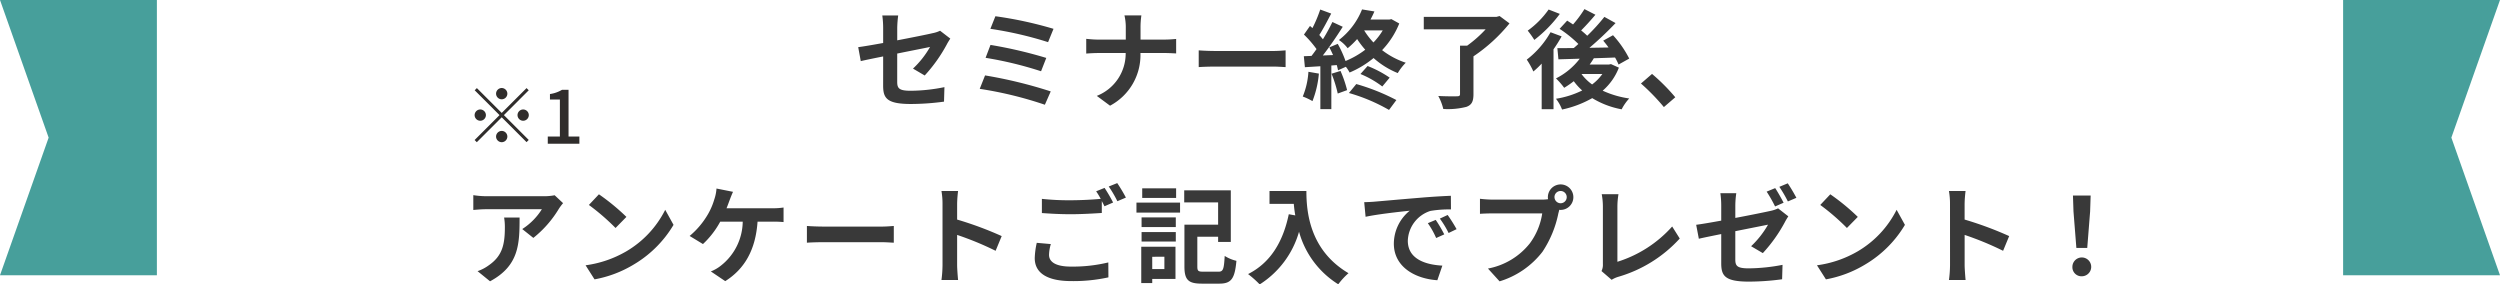
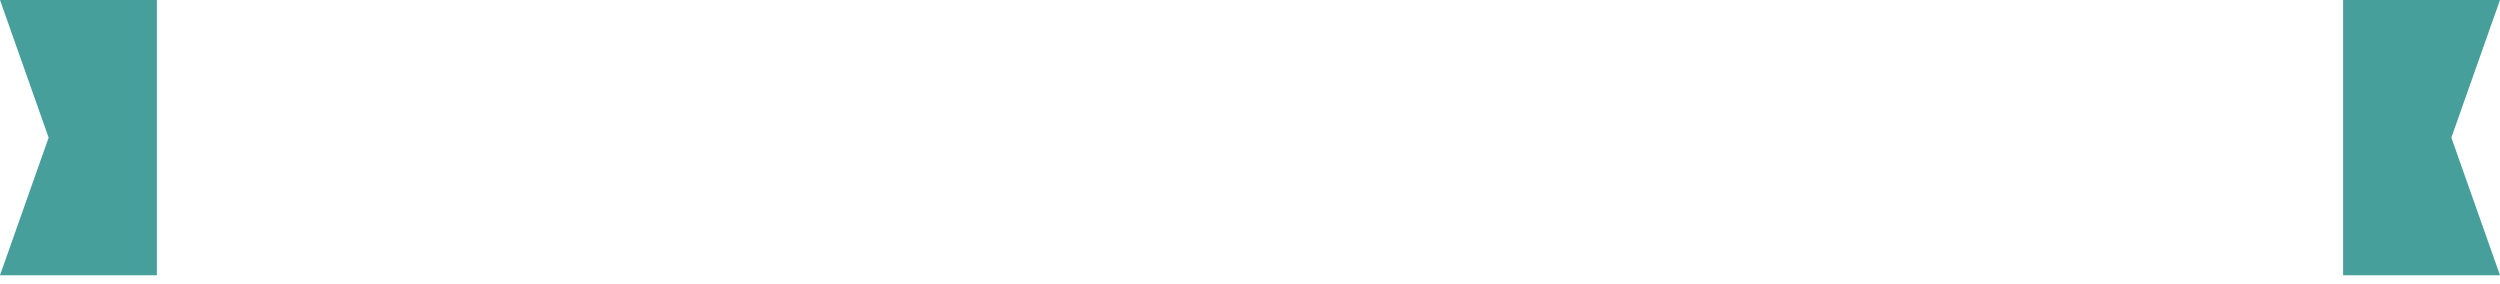
<svg xmlns="http://www.w3.org/2000/svg" width="398.633" height="45.346" viewBox="0 0 398.633 45.346">
  <g id="グループ_2607" data-name="グループ 2607" transform="translate(-8866 -4943)">
-     <path id="パス_17134" data-name="パス 17134" d="M-66.181-2.261c0,2.006.561,2.941,4.437,2.941a39.96,39.96,0,0,0,5.27-.374l.068-2.312a27.772,27.772,0,0,1-5.355.578c-1.87,0-2.176-.374-2.176-1.428V-7.361c2.414-.493,4.709-.935,5.236-1.054a14.476,14.476,0,0,1-2.72,3.451l1.87,1.1a24.364,24.364,0,0,0,3.519-4.947c.153-.306.408-.7.561-.935L-57.1-11a4.793,4.793,0,0,1-1.207.391c-.765.187-3.145.663-5.627,1.139v-2.006a17.867,17.867,0,0,1,.153-1.955h-2.533a14.7,14.7,0,0,1,.136,1.955v2.431c-1.683.306-3.179.561-3.978.663l.408,2.227c.714-.17,2.057-.442,3.57-.748Zm17.9-11.05-.8,2.006a58.321,58.321,0,0,1,9.2,2.125l.867-2.125A62.082,62.082,0,0,0-48.28-13.311Zm-.782,4.573-.782,2.057A59.1,59.1,0,0,1-41-4.539l.833-2.125A70.081,70.081,0,0,0-49.062-8.738Zm-.867,4.862-.85,2.142A60.65,60.65,0,0,1-40.392.8l.935-2.125A72.65,72.65,0,0,0-49.929-3.876Zm22.44-7.582v1.87h-4.42c-.68,0-1.377-.068-1.887-.119v2.346c.527-.034,1.207-.085,1.955-.085h4.335A7.259,7.259,0,0,1-32.113-.612L-30,.952a9.131,9.131,0,0,0,4.845-8.4h3.825c.68,0,1.513.051,1.87.068V-9.69c-.357.034-1.071.1-1.853.1h-3.825v-1.853a13.112,13.112,0,0,1,.136-2.006h-2.7A8.494,8.494,0,0,1-27.489-11.458Zm11.628,3.587V-5.2c.629-.051,1.768-.085,2.737-.085h9.129c.714,0,1.581.068,1.989.085V-7.871c-.442.034-1.19.1-1.989.1h-9.129C-14.008-7.769-15.249-7.82-15.861-7.871ZM1.632-4.454A12.36,12.36,0,0,1,.731-.51,9.992,9.992,0,0,1,2.278.221,15.718,15.718,0,0,0,3.3-4.165Zm3.689.306A20.115,20.115,0,0,1,6.307-.986L7.8-1.53A18.743,18.743,0,0,0,6.749-4.59ZM8.092-1.071a28.343,28.343,0,0,1,6.392,2.7L15.657.051A33.588,33.588,0,0,0,9.265-2.5ZM9.928-4.1a15.367,15.367,0,0,1,3.485,1.989l1.173-1.411a17.436,17.436,0,0,0-3.519-1.853Zm3.553-6.953A10.536,10.536,0,0,1,12-9.129a11.842,11.842,0,0,1-1.479-1.921Zm1.377-1.8-.306.068H11.526c.238-.425.442-.867.629-1.292L10.183-14.4A11.6,11.6,0,0,1,6.494-9.52,5.657,5.657,0,0,1,7.888-8.211,13.737,13.737,0,0,0,9.4-9.673a13.986,13.986,0,0,0,1.292,1.7,13.723,13.723,0,0,1-3.145,1.8A17.005,17.005,0,0,0,6.307-8.908l-1.343.561c.2.374.408.8.595,1.224l-1.632.068C5-8.432,6.171-10.149,7.106-11.628l-1.649-.765A30.83,30.83,0,0,1,3.944-9.639c-.17-.2-.357-.442-.578-.68.612-.952,1.292-2.261,1.9-3.417l-1.751-.646a21.551,21.551,0,0,1-1.241,2.958c-.136-.119-.272-.238-.391-.34L.918-10.387A16.682,16.682,0,0,1,2.924-8.075c-.272.391-.544.765-.8,1.088L.9-6.936l.17,1.751,2.465-.153V1.5H5.287V-5.457l.867-.068c.085.306.153.595.2.833L7.6-5.253a5.144,5.144,0,0,1,.595.918,15.417,15.417,0,0,0,3.825-2.312,13.215,13.215,0,0,0,3.859,2.4A8.4,8.4,0,0,1,17.153-5.9a12.6,12.6,0,0,1-3.774-2.006,13.333,13.333,0,0,0,2.737-4.25Zm17.255-.493-.493.136H20.026v1.989h9.86a19.515,19.515,0,0,1-2.941,2.6H25.806v7.7c0,.289-.119.374-.493.374-.391.017-1.785.017-2.975-.051a8.575,8.575,0,0,1,.8,2.074,11.945,11.945,0,0,0,3.689-.34c.833-.306,1.122-.85,1.122-2.023V-6.919a26.047,26.047,0,0,0,5.746-5.253Zm7.82-1.037A14.2,14.2,0,0,1,36.6-11.016a15.469,15.469,0,0,1,1.054,1.479,20.9,20.9,0,0,0,4.063-4.148Zm.306,3.621a14.5,14.5,0,0,1-3.791,4.369A12.279,12.279,0,0,1,37.5-4.5a15.05,15.05,0,0,0,1.326-1.258V1.513h1.887V-8.041A22.781,22.781,0,0,0,42.007-10.1ZM45.2-4.1h3.3a7.57,7.57,0,0,1-1.632,1.666A7.762,7.762,0,0,1,45.186-4.08Zm4.675-1.581-.323.068H46.478c.238-.323.459-.663.663-1,1.105-.034,2.261-.068,3.383-.119a9.815,9.815,0,0,1,.561,1.122l1.7-.952A16.761,16.761,0,0,0,50.2-10.285l-1.564.867c.289.34.578.7.85,1.088l-3.043.051a54.329,54.329,0,0,0,4.165-3.944l-1.785-.986A30.5,30.5,0,0,1,46.087-10.2a12.783,12.783,0,0,0-.969-.85c.714-.714,1.547-1.632,2.278-2.5l-1.751-.9A18.546,18.546,0,0,1,43.826-12c-.323-.221-.646-.425-.935-.612l-1.207,1.309a19.338,19.338,0,0,1,2.992,2.414c-.238.221-.493.442-.731.646-.969.017-1.853.017-2.618.017l.17,1.785,3.4-.1A10.973,10.973,0,0,1,41.106-3.4a11.782,11.782,0,0,1,1.309,1.5,16.445,16.445,0,0,0,1.53-1.054,9.26,9.26,0,0,0,1.343,1.479A14.7,14.7,0,0,1,41.106-.153a6.575,6.575,0,0,1,.969,1.717A16.614,16.614,0,0,0,46.886-.255,13.77,13.77,0,0,0,51.578,1.53,7.559,7.559,0,0,1,52.785-.2a15.254,15.254,0,0,1-4.233-1.241,9.286,9.286,0,0,0,2.584-3.672ZM58.31,1.173,60.129-.391a30.591,30.591,0,0,0-3.706-3.723l-1.768,1.53A33.312,33.312,0,0,1,58.31,1.173ZM-117.215,16.491l-1.343-1.258a8.767,8.767,0,0,1-1.734.153h-9.163a13.477,13.477,0,0,1-2.074-.17v2.363c.8-.068,1.36-.119,2.074-.119h8.857a10.11,10.11,0,0,1-3.128,3.162l1.768,1.411a17.314,17.314,0,0,0,4.08-4.658A8.56,8.56,0,0,1-117.215,16.491Zm-6.936,2.295h-2.465a9.424,9.424,0,0,1,.119,1.53c0,2.788-.408,4.59-2.567,6.086a6.717,6.717,0,0,1-1.785.935l1.989,1.615C-124.236,26.47-124.151,23-124.151,18.786ZM-111.5,15.08l-1.6,1.7a35.347,35.347,0,0,1,4.25,3.672l1.734-1.768A34.334,34.334,0,0,0-111.5,15.08ZM-113.628,26.4l1.428,2.244a18.411,18.411,0,0,0,6.307-2.4,18.077,18.077,0,0,0,6.29-6.29l-1.326-2.4a16.007,16.007,0,0,1-6.188,6.613A17.522,17.522,0,0,1-113.628,26.4Zm23.511-11.713-2.635-.527a6.687,6.687,0,0,1-.357,1.751,10.684,10.684,0,0,1-.986,2.312,13.018,13.018,0,0,1-2.941,3.5l2.125,1.292a14,14,0,0,0,2.754-3.57h3.587a9.057,9.057,0,0,1-3.468,7,6.114,6.114,0,0,1-1.615.935l2.295,1.547c3.077-1.938,4.845-4.981,5.151-9.486h2.38a17.572,17.572,0,0,1,1.768.068V17.188a11.147,11.147,0,0,1-1.768.119h-7.327c.187-.442.34-.884.476-1.241S-90.321,15.114-90.117,14.689Zm11.781,5.44V22.8c.629-.051,1.768-.085,2.737-.085h9.129c.714,0,1.581.068,1.989.085V20.129c-.442.034-1.19.1-1.989.1H-75.6C-76.483,20.231-77.724,20.18-78.336,20.129Zm21.624,6.239a18.672,18.672,0,0,1-.17,2.38h2.652c-.068-.7-.153-1.887-.153-2.38V21.557a49.1,49.1,0,0,1,6.137,2.533l.969-2.346a55.523,55.523,0,0,0-7.106-2.635V16.593a18.483,18.483,0,0,1,.153-2.04h-2.652a11.8,11.8,0,0,1,.17,2.04Zm17.272-3.349-2.244-.2a12.422,12.422,0,0,0-.323,2.448c0,2.346,1.955,3.655,5.848,3.655a26.069,26.069,0,0,0,5.9-.595l-.017-2.38a24.216,24.216,0,0,1-5.967.663c-2.448,0-3.485-.765-3.485-1.87A6.371,6.371,0,0,1-39.44,23.019Zm8.568-8.959-1.343.544a12.544,12.544,0,0,1,.731,1.207c-1.309.119-3.145.221-4.76.221a39.885,39.885,0,0,1-4.624-.221v2.261c1.377.1,2.856.187,4.641.187,1.615,0,3.723-.119,4.913-.2v-1.9c.153.289.306.578.425.833l1.377-.6A25.1,25.1,0,0,0-30.872,14.06Zm2.023-.765-1.36.544a18.024,18.024,0,0,1,1.377,2.346l1.36-.578A24.273,24.273,0,0,0-28.849,13.3Zm9.384.833h-5.406v1.53h5.406Zm-1.87,10.914V27h-1.938V25.042Zm1.768-1.6h-5.457v5.8h1.751v-.663h3.706Zm-5.406-.833h5.457V21.1h-5.457Zm0-2.3h5.457V18.769h-5.457ZM-25.789,18h6.953v-1.6h-6.953Zm10.642,9.418c-.8,0-.935-.119-.935-.833V21.846h3.315v.833h2.023V14.451h-7.429v1.921h5.406v3.553h-5.372v6.664c0,2.176.663,2.737,2.771,2.737h2.8c1.921,0,2.465-.816,2.72-3.638a6.061,6.061,0,0,1-1.87-.782c-.119,2.125-.238,2.516-1,2.516ZM-4.573,14.553V16.61H-.7c.051.578.119,1.19.238,1.836L-1.5,18.259C-2.431,22.73-4.454,26.011-7.99,27.8a16.147,16.147,0,0,1,1.853,1.649,14.711,14.711,0,0,0,6.273-8.4,14.364,14.364,0,0,0,6.256,8.381A10.884,10.884,0,0,1,8.024,27.66c-6.256-3.689-6.715-9.894-6.715-13.107Zm15.1,1.785.221,2.329c1.972-.425,5.44-.8,7.038-.969a6.8,6.8,0,0,0-2.533,5.253c0,3.689,3.366,5.593,6.936,5.831l.8-2.329c-2.89-.153-5.508-1.156-5.508-3.961a5.166,5.166,0,0,1,3.6-4.76,17.661,17.661,0,0,1,3.281-.238l-.017-2.176c-1.207.051-3.06.153-4.811.306-3.111.255-5.916.51-7.344.629C11.866,16.287,11.2,16.321,10.523,16.338ZM21.93,19.16l-1.258.527A13.117,13.117,0,0,1,22,22.05l1.292-.578A21.1,21.1,0,0,0,21.93,19.16Zm1.9-.782-1.241.578a14.955,14.955,0,0,1,1.394,2.295l1.275-.612A25.428,25.428,0,0,0,23.834,18.378Zm17.034-2.839a.978.978,0,1,1,.986.969A.987.987,0,0,1,40.868,15.539Zm-1.054,0a1.883,1.883,0,0,0,.034.323,7.335,7.335,0,0,1-.969.068H31.008a18.928,18.928,0,0,1-2.023-.136v2.4c.425-.034,1.241-.068,2.023-.068h7.905a10.683,10.683,0,0,1-1.989,4.794,11.144,11.144,0,0,1-6.664,4l1.853,2.04a13.654,13.654,0,0,0,6.834-4.709,17.161,17.161,0,0,0,2.55-6.188c.051-.153.085-.323.136-.51a.969.969,0,0,0,.221.017,2.032,2.032,0,1,0-2.04-2.023ZM48.365,27.32l1.615,1.394a4.388,4.388,0,0,1,1-.459,21.3,21.3,0,0,0,9.86-6.12l-1.207-1.921A19.479,19.479,0,0,1,50.9,25.841V17a12.435,12.435,0,0,1,.17-1.938H48.4A10.861,10.861,0,0,1,48.586,17v9.214A2.22,2.22,0,0,1,48.365,27.32ZM76.058,14.094l-1.36.561a21.645,21.645,0,0,1,1.343,2.363l1.36-.595C77.078,15.794,76.483,14.723,76.058,14.094Zm2.006-.765-1.343.561a19.837,19.837,0,0,1,1.36,2.329l1.36-.578A26.589,26.589,0,0,0,78.064,13.329ZM67.456,26.062c0,2.006.561,2.941,4.42,2.941a40.016,40.016,0,0,0,5.287-.374l.068-2.3a29.363,29.363,0,0,1-5.372.561c-1.853,0-2.159-.374-2.159-1.428v-4.5c2.4-.476,4.692-.935,5.219-1.037a14.646,14.646,0,0,1-2.7,3.434l1.87,1.1a23.9,23.9,0,0,0,3.519-4.947c.153-.306.391-.68.544-.918l-1.632-1.275a4.977,4.977,0,0,1-1.207.408c-.765.17-3.145.663-5.61,1.122V16.865a14.032,14.032,0,0,1,.153-1.955H67.32a14.31,14.31,0,0,1,.136,1.955v2.414c-1.683.306-3.179.561-3.995.663l.425,2.227c.714-.17,2.057-.442,3.57-.748ZM84.847,15.08l-1.6,1.7a35.347,35.347,0,0,1,4.25,3.672l1.734-1.768A34.334,34.334,0,0,0,84.847,15.08ZM82.722,26.4l1.428,2.244a18.411,18.411,0,0,0,6.307-2.4,18.077,18.077,0,0,0,6.29-6.29l-1.326-2.4a16.007,16.007,0,0,1-6.188,6.613A17.522,17.522,0,0,1,82.722,26.4Zm21.216-.034a18.672,18.672,0,0,1-.17,2.38h2.652c-.068-.7-.153-1.887-.153-2.38V21.557A49.1,49.1,0,0,1,112.4,24.09l.969-2.346a55.523,55.523,0,0,0-7.106-2.635V16.593a18.483,18.483,0,0,1,.153-2.04h-2.652a11.8,11.8,0,0,1,.17,2.04Zm20.145-2.737h1.734l.459-5.814.085-2.533h-2.822l.085,2.533Zm.867,4.522a1.5,1.5,0,1,0-1.5-1.5A1.447,1.447,0,0,0,124.95,28.153Z" transform="translate(9073 4958.901)" fill="#393939" />
-     <path id="パス_17135" data-name="パス 17135" d="M6-7.08a.907.907,0,0,0,.9-.9.907.907,0,0,0-.9-.9.907.907,0,0,0-.9.9A.907.907,0,0,0,6-7.08ZM6-4.908,2.04-8.868l-.348.348,3.96,3.96L1.68-.588l.348.348L6-4.212,9.96-.252,10.308-.6,6.348-4.56l3.96-3.96L9.96-8.868ZM3.48-4.56a.907.907,0,0,0-.9-.9.907.907,0,0,0-.9.9.907.907,0,0,0,.9.9A.907.907,0,0,0,3.48-4.56Zm5.04,0a.907.907,0,0,0,.9.9.907.907,0,0,0,.9-.9.907.907,0,0,0-.9-.9A.907.907,0,0,0,8.52-4.56ZM6-2.04a.907.907,0,0,0-.9.9.907.907,0,0,0,.9.9.907.907,0,0,0,.9-.9A.907.907,0,0,0,6-2.04ZM13.344,0h5.04V-1.14H16.656V-8.592H15.612a5.2,5.2,0,0,1-1.92.672v.876h1.584v5.9H13.344Z" transform="translate(8940 4965.915)" fill="#302d2c" />
    <g id="グループ_2603" data-name="グループ 2603" transform="translate(8866 4943)">
      <path id="パス_8821" data-name="パス 8821" d="M-10,0l7.755,21.945L-10,43.89H15.016V0Z" transform="translate(10 0)" fill="#479f9b" />
      <path id="パス_8822" data-name="パス 8822" d="M0,0,7.755,21.945,0,43.89H25.016V0Z" transform="translate(398.632 43.89) rotate(-180)" fill="#479f9b" />
    </g>
  </g>
</svg>